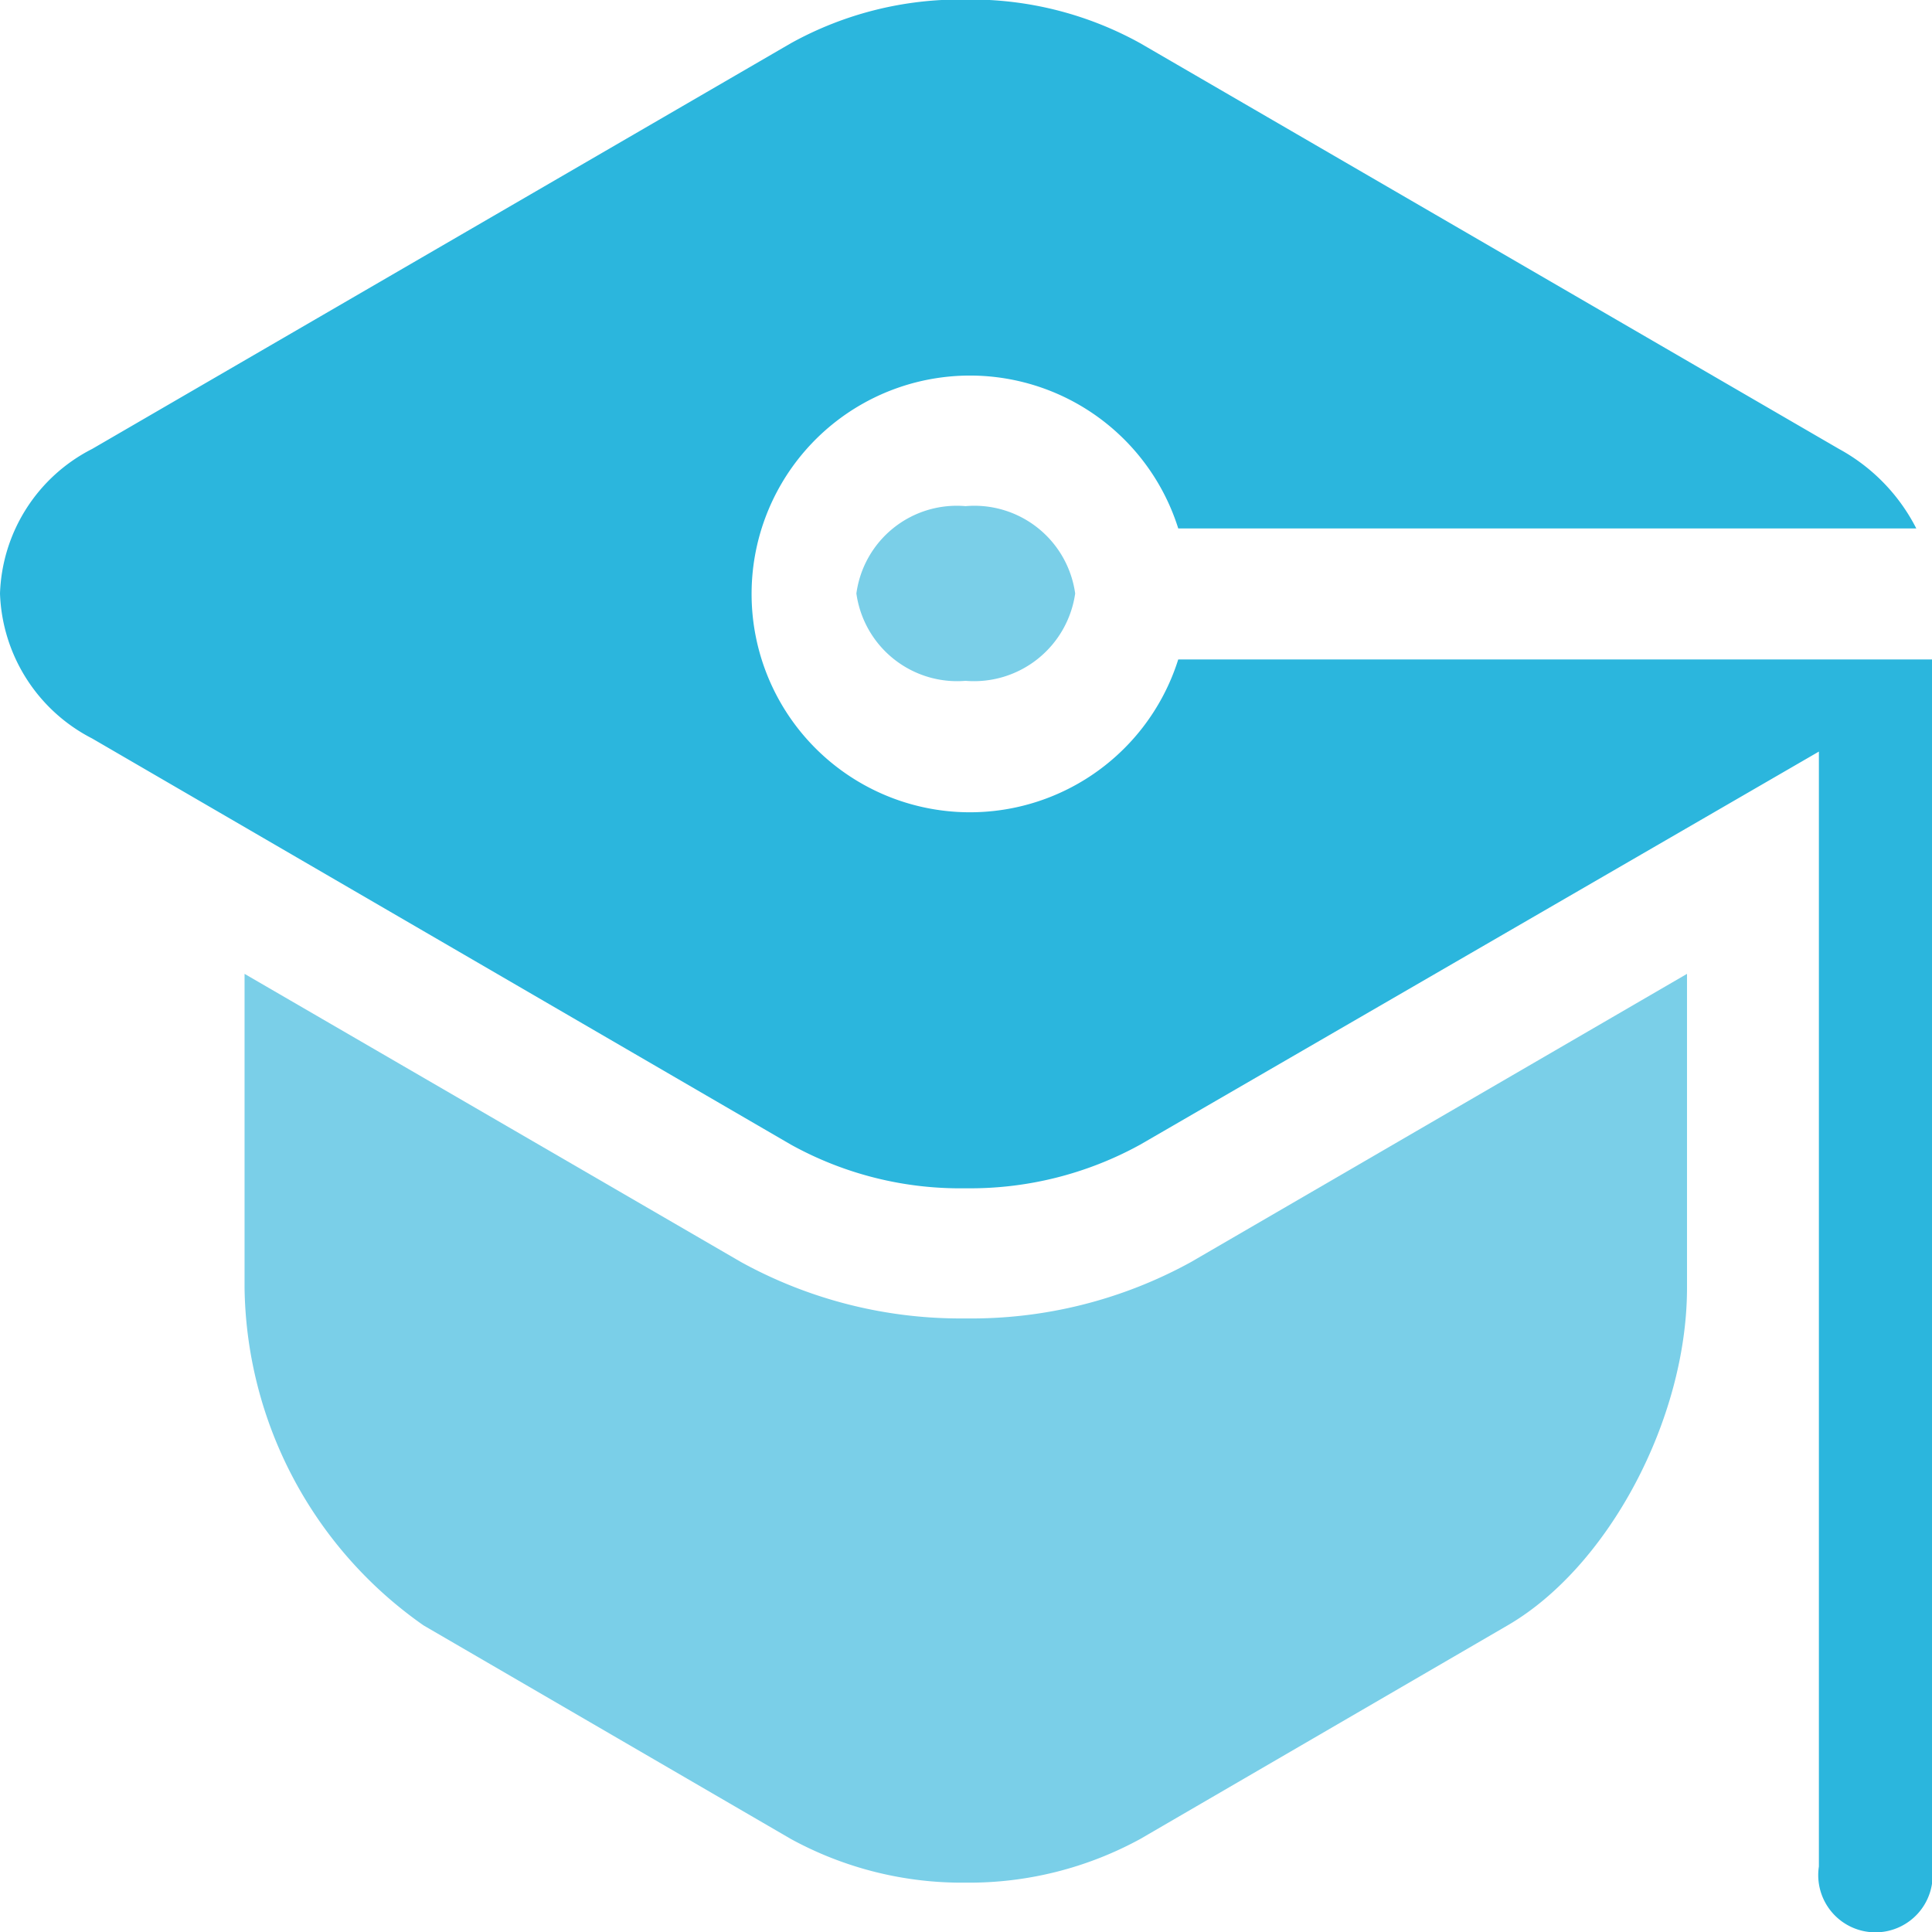
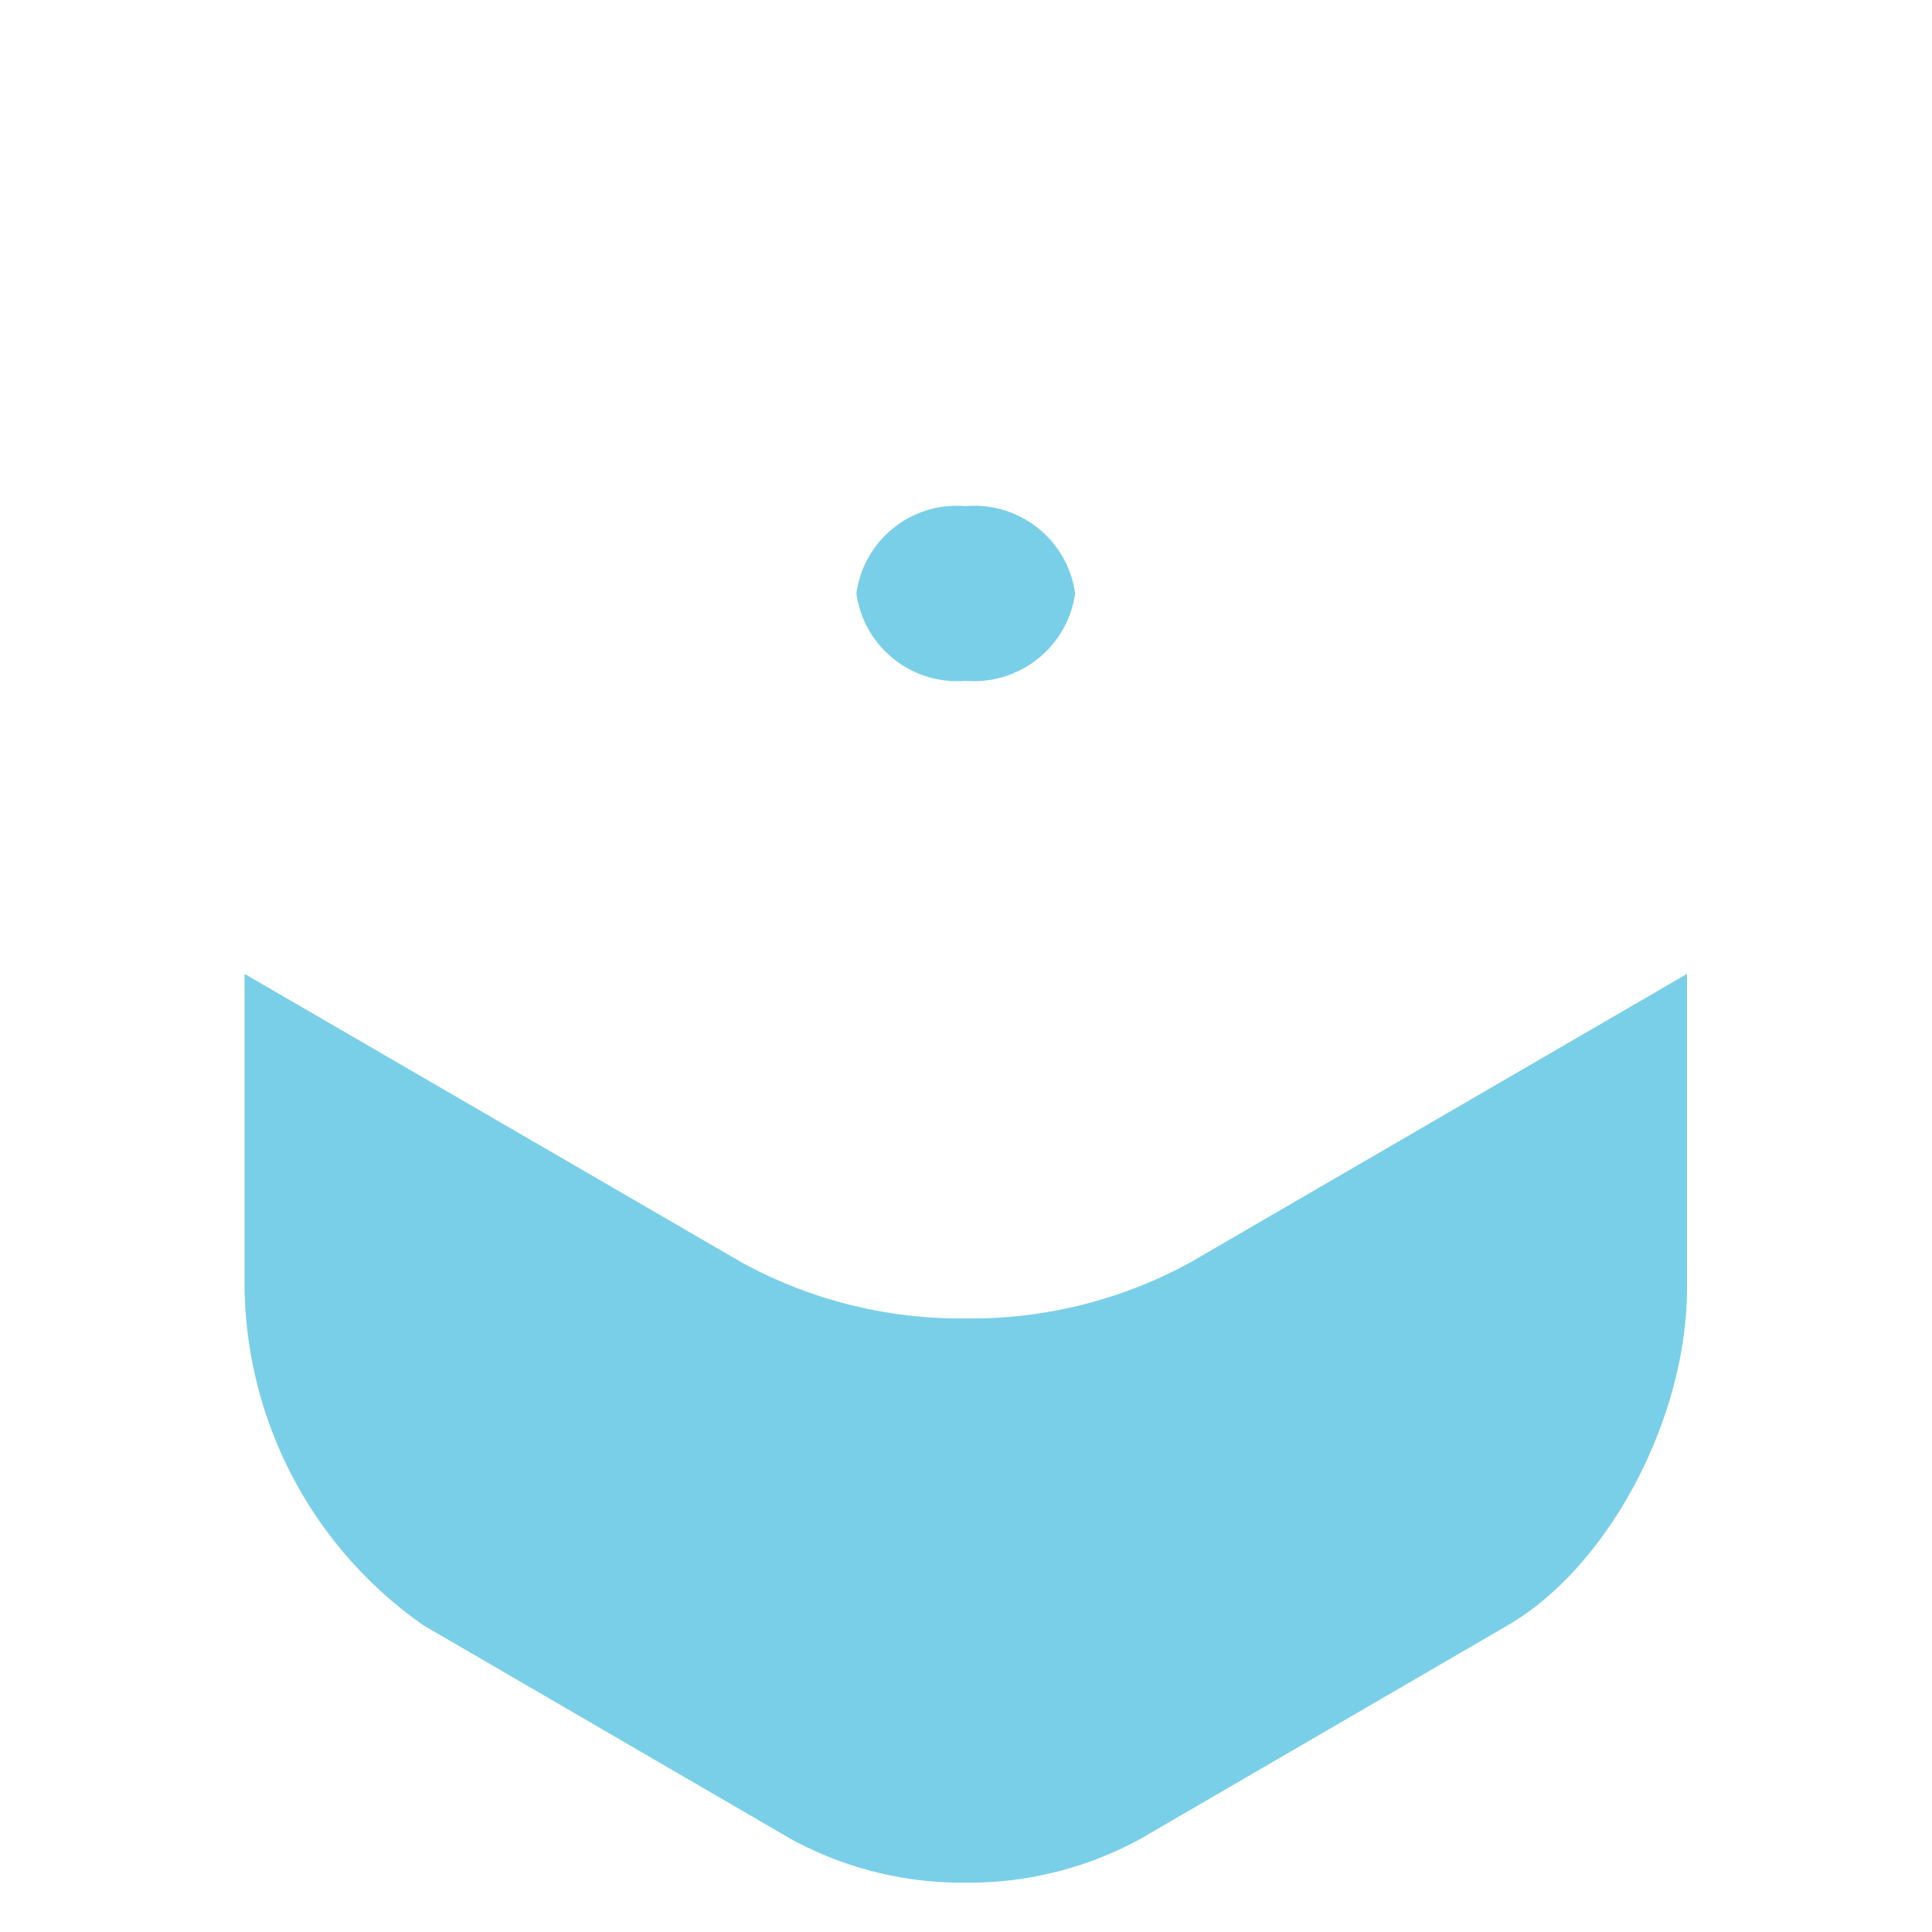
<svg xmlns="http://www.w3.org/2000/svg" id="Layer_1" data-name="Layer 1" viewBox="0 0 44.24 44.24">
  <defs>
    <style>.cls-1{fill:#7acfe8;}.cls-2{fill:#2bb6dd;}</style>
  </defs>
  <path class="cls-1" d="M22.41,30.6a10.42,10.42,0,0,1-5.14-1.29L5.9,22.71V29.9A9.59,9.59,0,0,0,10,37.63l8.41,4.89a8.17,8.17,0,0,0,4,1,8.18,8.18,0,0,0,4-1l8.41-4.89c2.31-1.34,4.11-4.73,4.11-7.73V22.71l-11.36,6.6A10.43,10.43,0,0,1,22.41,30.6Z" transform="translate(-0.3 -0.41)" />
-   <path class="cls-2" d="M27.28,15.51a5,5,0,1,1,0-3h16.9a4.29,4.29,0,0,0-1.77-1.82l-16-9.29a8,8,0,0,0-4-1,8,8,0,0,0-4,1l-16,9.29A3.86,3.86,0,0,0,.3,14a3.88,3.88,0,0,0,2.11,3.32l16,9.3a8,8,0,0,0,4,1h0a8.07,8.07,0,0,0,4-1l15.54-9V43.15a1.31,1.31,0,1,0,2.59,0V15.51Z" transform="translate(-0.3 -0.41)" />
  <path class="cls-1" d="M19.91,14a2.33,2.33,0,0,0,2.5,2,2.34,2.34,0,0,0,2.51-2,2.33,2.33,0,0,0-2.51-2A2.32,2.32,0,0,0,19.91,14Z" transform="translate(-0.3 -0.41)" />
</svg>